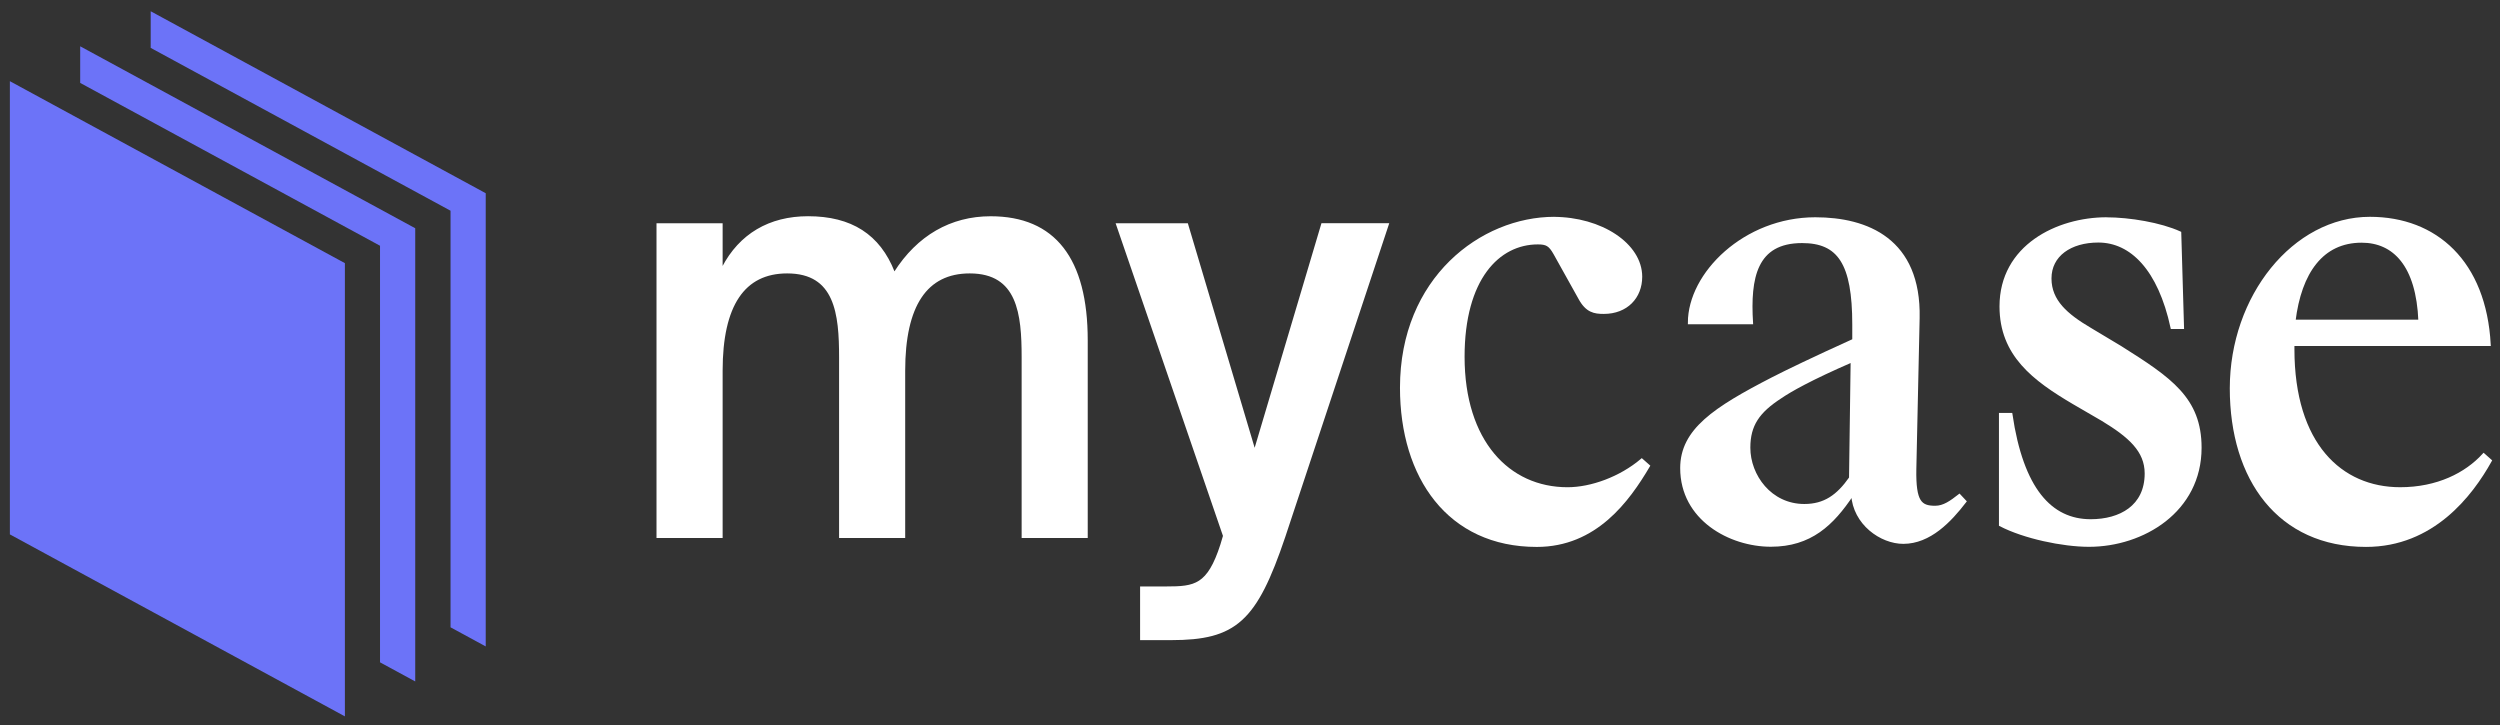
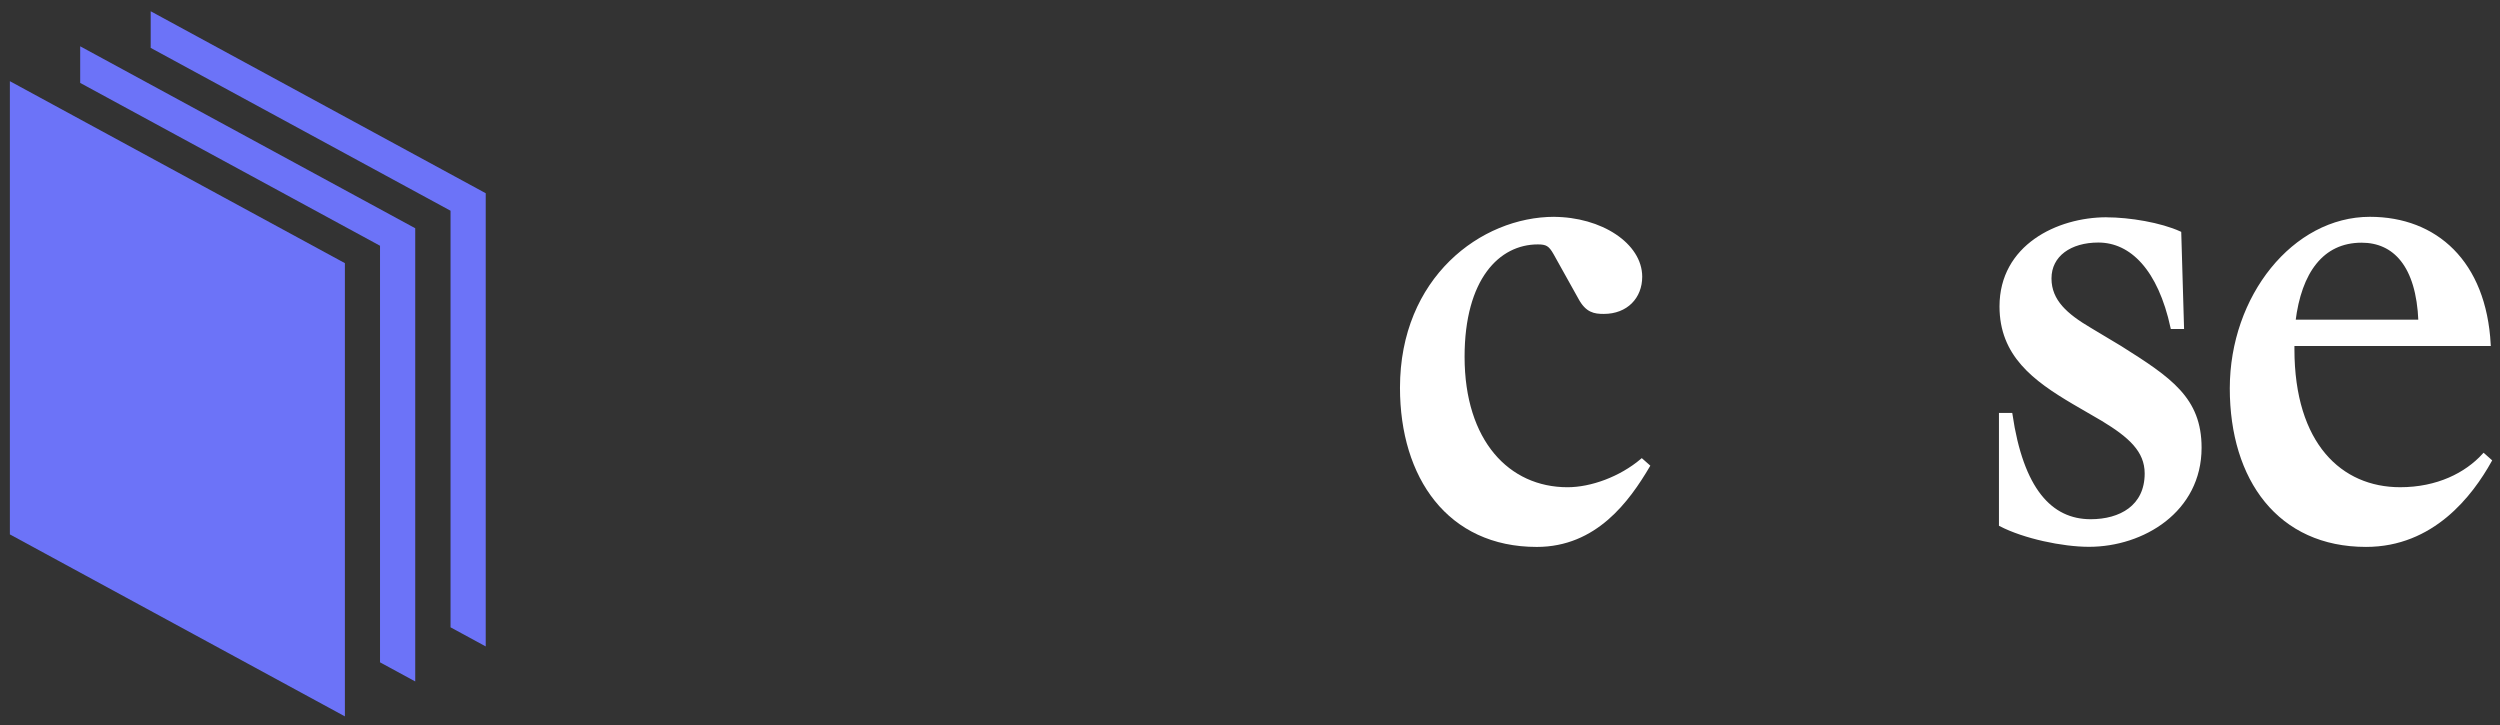
<svg xmlns="http://www.w3.org/2000/svg" width="131" height="38" viewBox="0 0 131 38" fill="none">
  <rect x="0" y="0" width="131" height="38" fill="#333333" stroke="none" />
  <path d="M7.896 0.59V2.509L23.608 11.042V32.871L25.452 33.873V10.125L7.896 0.59Z" fill="#6C73F8" />
  <path d="M4.202 2.426V4.345L19.913 12.877V34.706L21.758 35.708V11.96L4.202 2.426Z" fill="#6C73F8" />
-   <path d="M18.072 37.538L0.517 28.002V4.254L18.072 13.789V37.538Z" fill="#6C73F8" />
-   <path d="M50.814 14.247C53.397 14.247 53.614 16.457 53.614 18.719V28.11H56.917V17.833C56.917 13.572 55.232 11.412 51.909 11.412C49.843 11.412 48.117 12.408 46.918 14.29L46.853 14.389L46.807 14.276C46.05 12.346 44.589 11.41 42.341 11.41C40.332 11.41 38.796 12.318 37.901 14.037L37.786 14.264V11.779H34.481V28.11H37.786V19.425C37.786 15.989 38.951 14.247 41.249 14.247C43.832 14.247 44.048 16.457 44.048 18.719V28.11H47.352V19.425C47.352 15.989 48.517 14.247 50.814 14.247Z" fill="white" stroke="white" stroke-width="0.16" stroke-miterlimit="10" />
-   <path d="M67.269 28.121L72.686 11.777H69.304L65.744 23.745L62.183 11.78H58.571L64.167 28.08L64.028 28.546C63.329 30.718 62.625 30.81 61.105 30.81H59.821V33.463H61.364C64.733 33.463 65.784 32.515 67.269 28.121Z" fill="white" stroke="white" stroke-width="0.16" stroke-miterlimit="10" />
+   <path d="M18.072 37.538L0.517 28.002V4.254L18.072 13.789V37.538" fill="#6C73F8" />
  <path d="M81.39 11.443C83.897 11.443 85.972 12.819 85.972 14.502C85.972 15.573 85.223 16.369 84.041 16.369C83.551 16.369 83.148 16.308 82.773 15.604L81.476 13.278C81.217 12.819 81.044 12.727 80.583 12.727C78.509 12.727 76.664 14.595 76.664 18.696C76.664 23.133 79.027 25.611 82.139 25.611C83.378 25.611 84.906 25.06 86.029 24.112L86.375 24.418C85.309 26.222 83.608 28.579 80.525 28.579C75.914 28.579 73.439 24.999 73.439 20.316C73.439 14.594 77.644 11.441 81.447 11.441L81.39 11.443Z" fill="white" stroke="white" stroke-width="0.16" stroke-miterlimit="10" />
-   <path d="M97.054 25.908C96.016 27.468 94.864 28.569 92.791 28.569C90.657 28.569 88.122 27.193 88.122 24.53C88.122 22.541 89.85 21.409 92.874 19.849C93.652 19.451 94.977 18.809 97.139 17.829V17.003C97.139 13.789 96.36 12.657 94.429 12.657C91.98 12.657 91.634 14.554 91.779 16.912H88.524C88.524 14.339 91.433 11.465 95.121 11.465C97.829 11.465 100.596 12.566 100.509 16.667L100.336 24.592C100.308 26.307 100.624 26.582 101.403 26.582C101.862 26.582 102.238 26.307 102.671 25.97L102.958 26.276C102.181 27.286 101.114 28.418 99.732 28.418C98.579 28.418 97.169 27.439 97.08 25.909L97.054 25.908ZM97.054 18.9C94.865 19.849 93.798 20.461 93.308 20.796C92.126 21.561 91.638 22.265 91.638 23.46C91.638 24.928 92.761 26.489 94.547 26.489C95.613 26.489 96.305 25.998 96.969 25.05L97.054 18.9Z" fill="white" stroke="white" stroke-width="0.16" stroke-miterlimit="10" />
  <path d="M110.357 11.467C111.596 11.467 113.21 11.742 114.218 12.201L114.363 17.158H113.815C113.152 14.099 111.682 12.629 109.954 12.629C108.485 12.629 107.418 13.365 107.418 14.589C107.418 15.781 108.282 16.518 109.522 17.25L111.105 18.199C113.728 19.852 115.283 20.892 115.283 23.462C115.283 26.767 112.287 28.573 109.464 28.573C108.081 28.573 106.063 28.144 104.825 27.502V21.717H105.373C105.949 25.633 107.446 27.287 109.551 27.287C111.105 27.287 112.461 26.552 112.461 24.808C112.461 23.614 111.595 22.849 110.184 21.992L108.657 21.104C106.583 19.88 104.854 18.595 104.854 16.056C104.854 12.903 107.821 11.465 110.385 11.465L110.357 11.467Z" fill="white" stroke="white" stroke-width="0.16" stroke-miterlimit="10" />
  <path d="M116.921 20.348C116.921 15.543 120.205 11.441 124.182 11.441C127.639 11.441 130.203 13.736 130.434 18.052H120.148V18.296C120.148 23.284 122.654 25.61 125.767 25.61C127.726 25.61 129.224 24.845 130.146 23.835L130.49 24.141C129.483 25.946 127.466 28.578 123.979 28.578C119.428 28.579 116.921 25.122 116.921 20.348ZM120.205 16.829H126.803C126.689 13.891 125.45 12.637 123.749 12.637C121.675 12.637 120.52 14.258 120.205 16.829Z" fill="white" stroke="white" stroke-width="0.16" stroke-miterlimit="10" />
</svg>